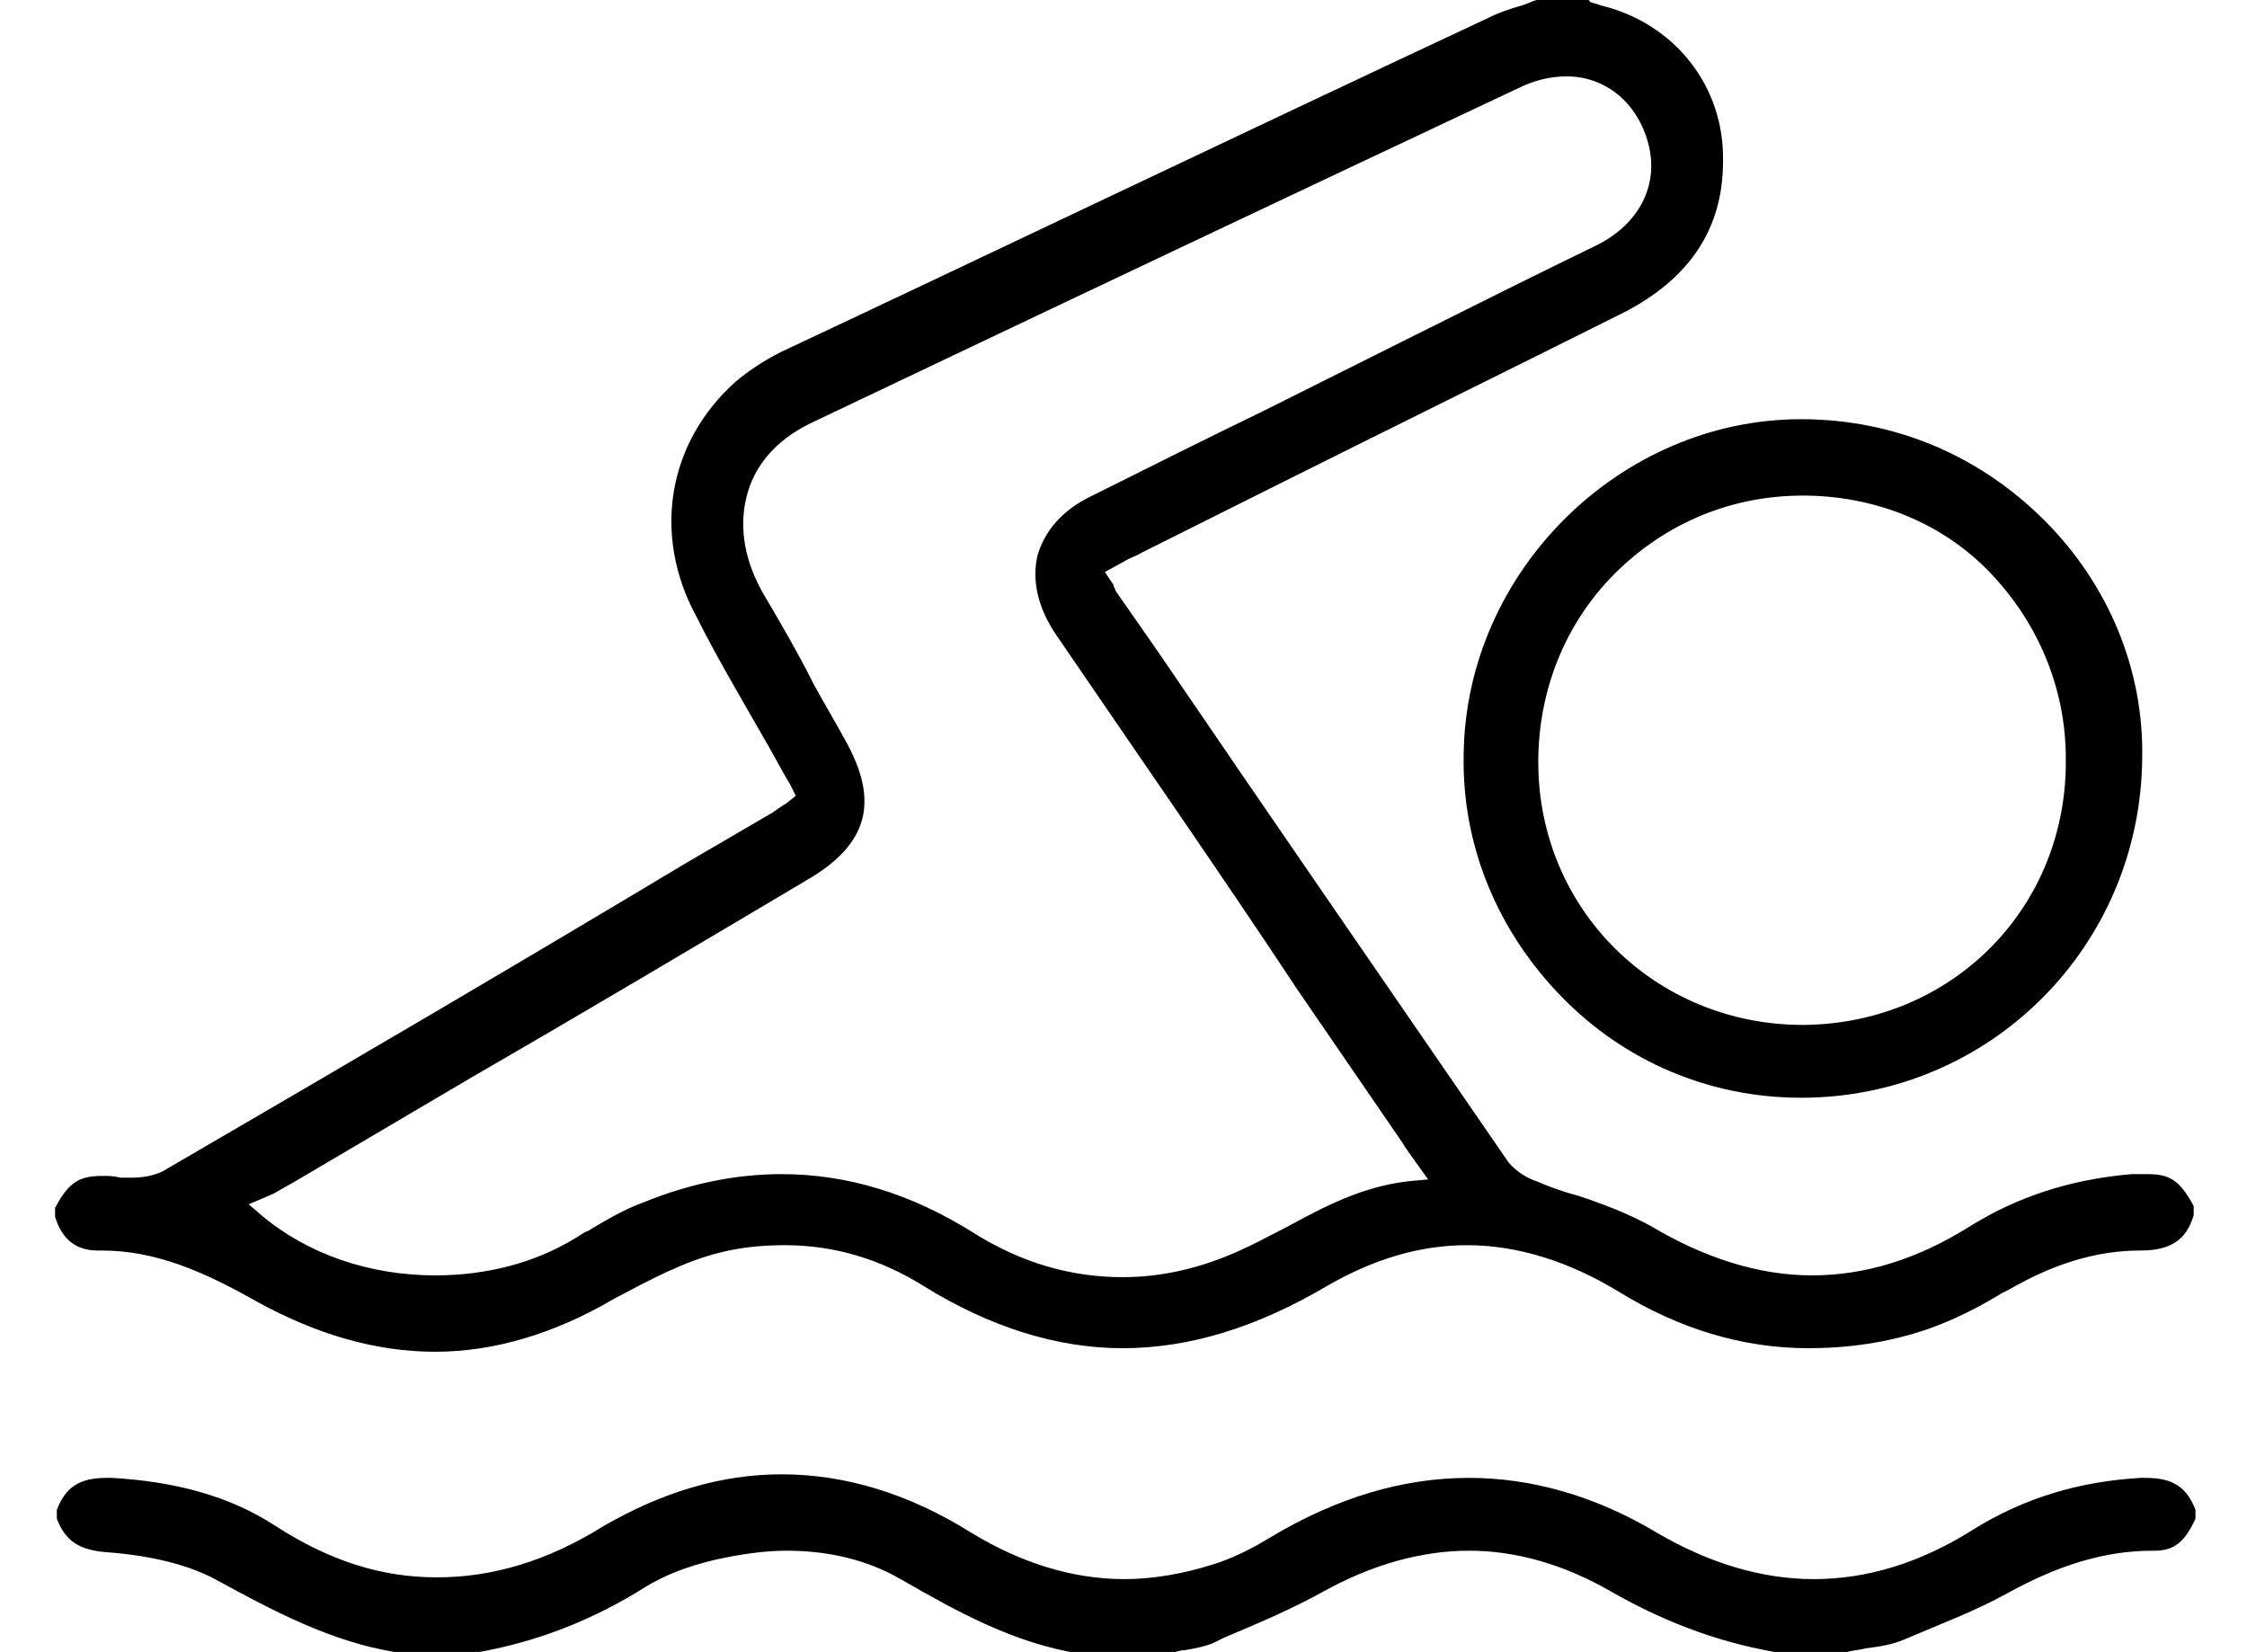
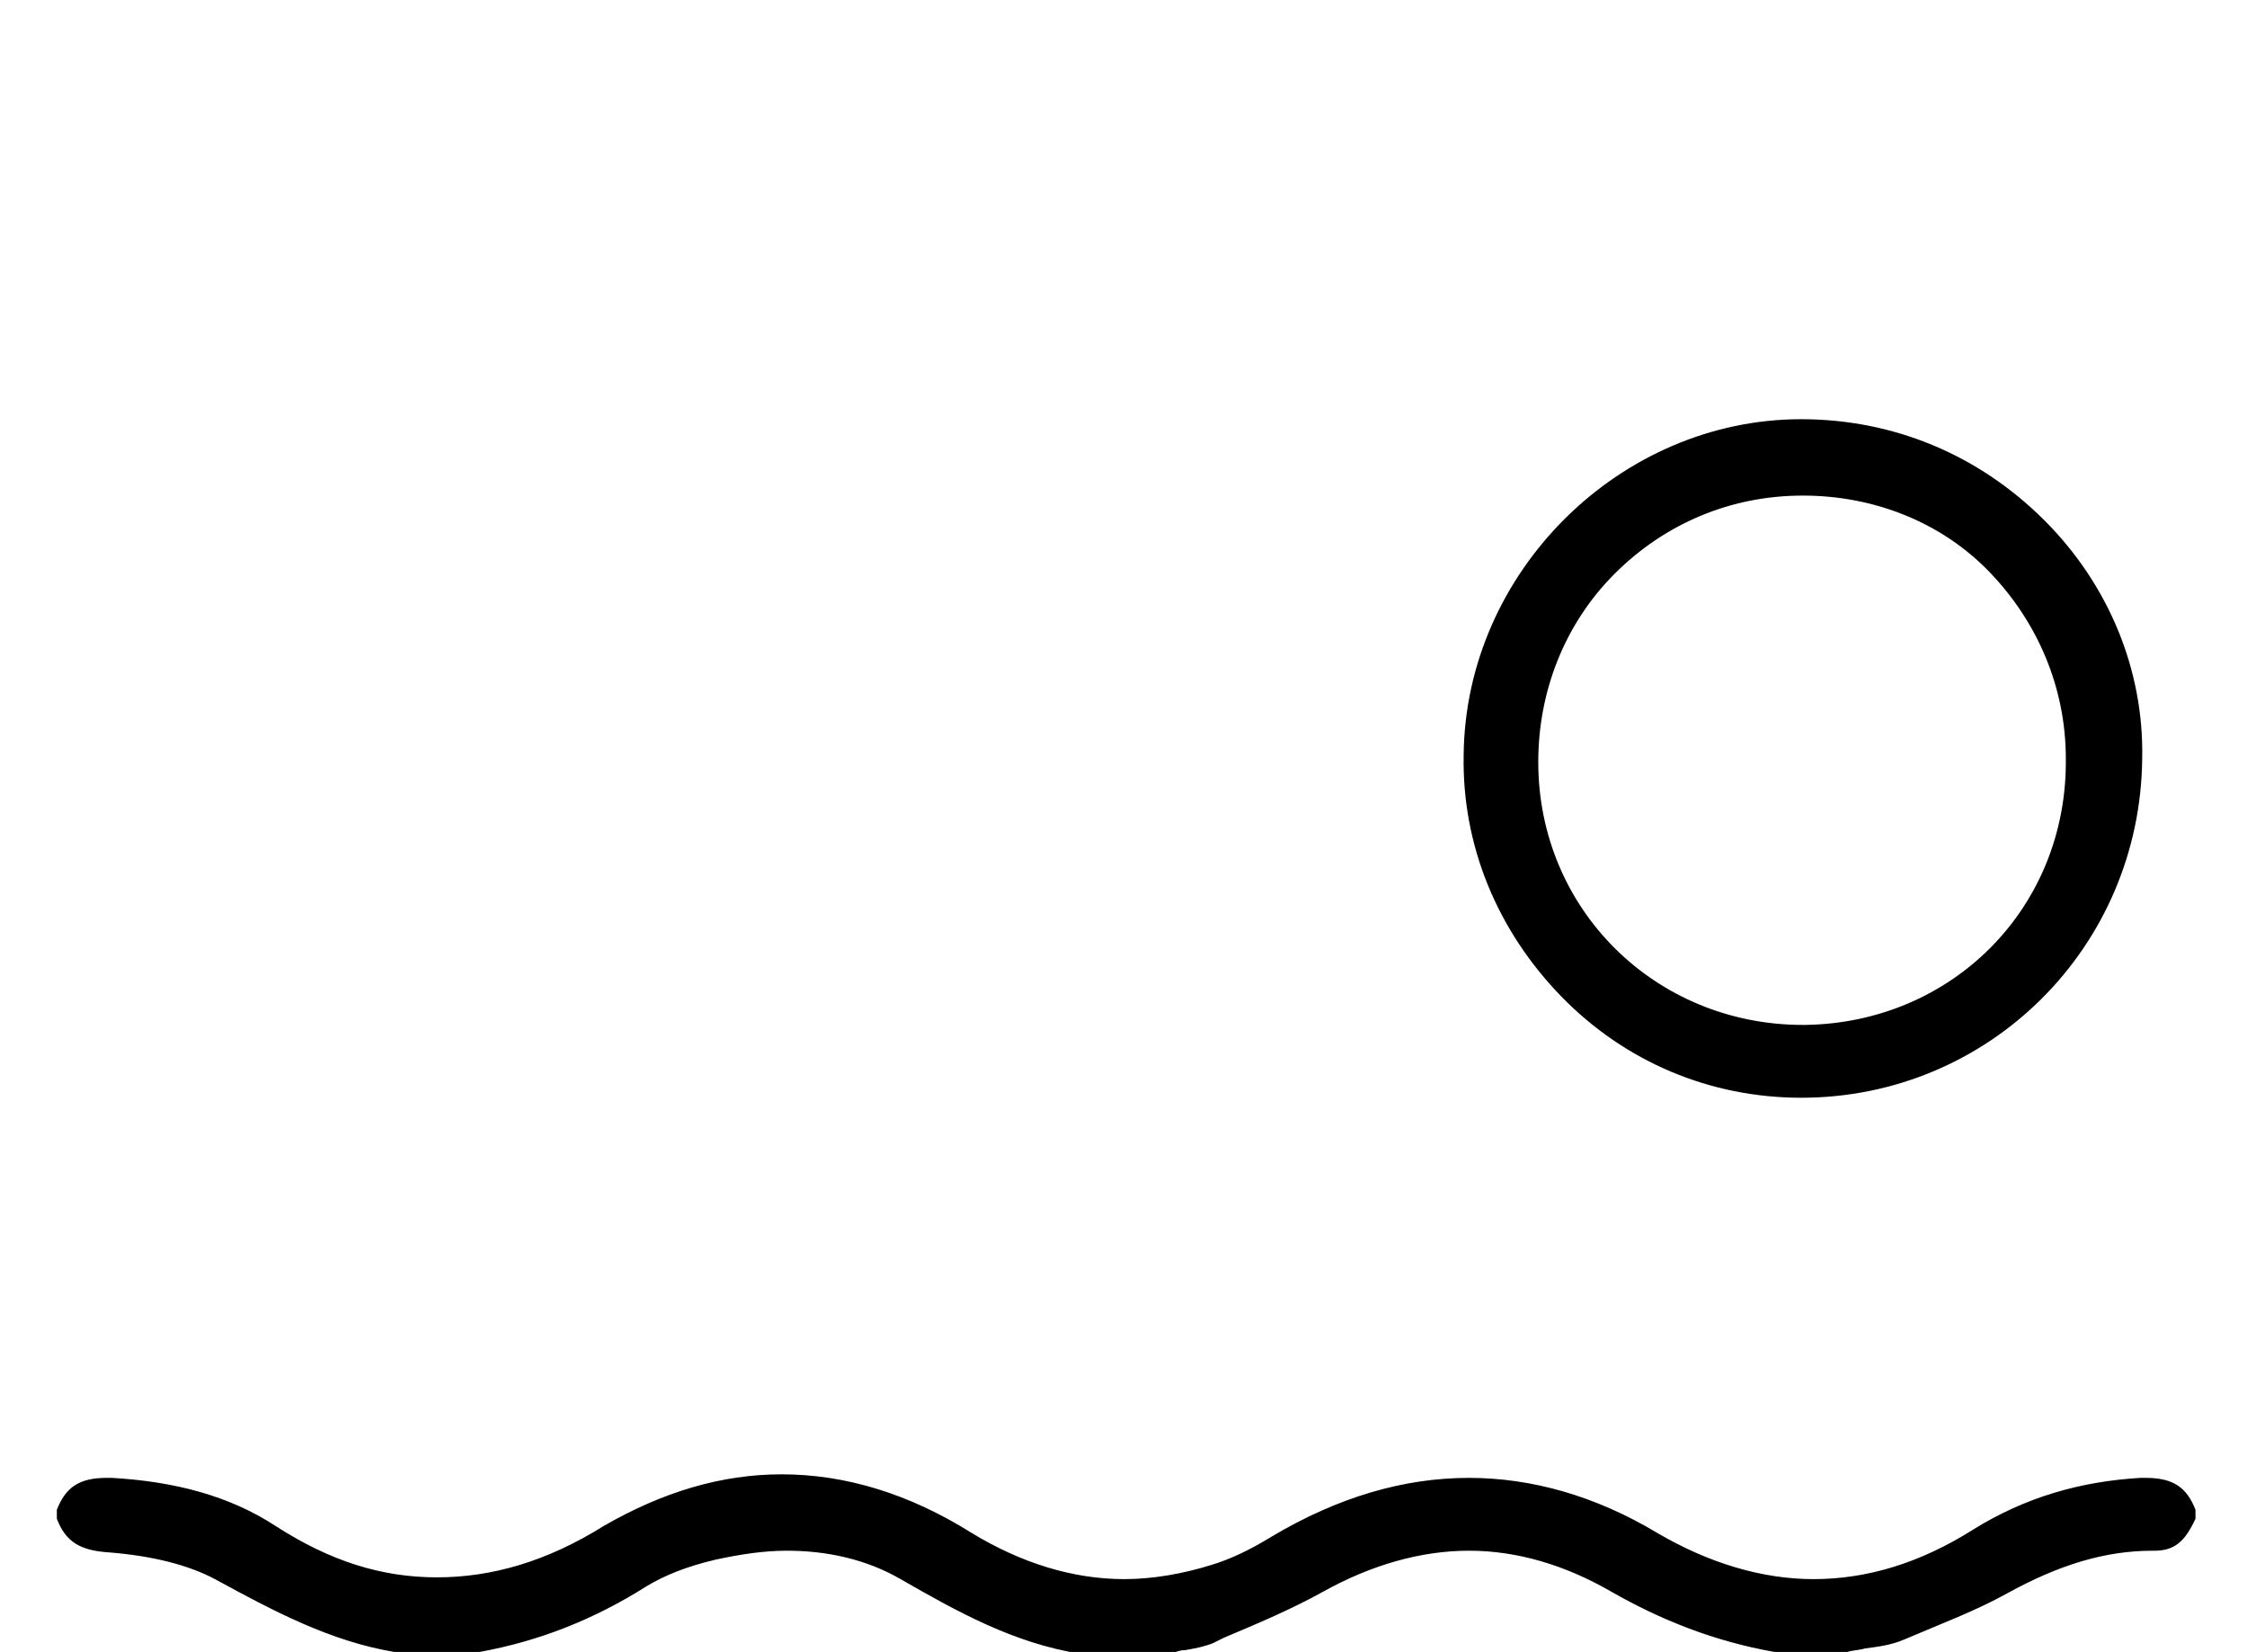
<svg xmlns="http://www.w3.org/2000/svg" version="1.1" id="Layer_1" x="0px" y="0px" viewBox="0 0 126.5 93" style="enable-background:new 0 0 126.5 93;" xml:space="preserve">
  <style type="text/css">
	.st0{fill-rule:evenodd;clip-rule:evenodd;}
</style>
  <g>
-     <path class="st0" d="M24.5,76.1c-3.4,0-6.7-1-10-2.8c-3-1.7-5.7-2.9-8.8-2.9l-0.2,0c-1.2,0-2-0.6-2.4-1.9v-0.5   c0.8-1.5,1.4-1.8,2.7-1.8c0.3,0,0.6,0,1,0.1c0.2,0,0.4,0,0.6,0c0.6,0,1.4-0.1,2-0.5c9.8-5.7,19.7-11.5,29.2-17.2l4.8-2.8   c0.2-0.1,0.4-0.3,0.6-0.4c0.1-0.1,0.2-0.1,0.3-0.2l0.5-0.4l-0.3-0.6c-0.6-1-1.1-2-1.7-3c-1.2-2.1-2.5-4.3-3.6-6.5   c-2.5-4.6-1.6-9.8,2.2-13.2c0.7-0.6,1.6-1.2,2.6-1.7C55.5,14.4,67.8,8.5,83.8,1c0.6-0.3,1.2-0.5,1.9-0.7c0.3-0.1,0.5-0.2,0.8-0.3   h2.9c0,0,0.1,0,0.1,0.1c0.2,0.1,0.4,0.1,0.6,0.2c4.2,1,7,4.6,6.9,8.8c0,3.8-1.9,6.6-5.6,8.5c-6.6,3.3-13.3,6.6-19.9,9.9l-7.2,3.6   c-0.3,0.2-0.7,0.3-1,0.5l-1.1,0.6l0.4,0.6c0.1,0.1,0.1,0.2,0.1,0.2c0.1,0.2,0.1,0.3,0.2,0.4l2.3,3.3c6.4,9.4,13.1,19.1,19.7,28.7   c0.4,0.5,1,0.9,1.6,1.1c0.7,0.3,1.5,0.6,2.3,0.8c1.5,0.5,2.8,1,4.1,1.7c3,1.8,6.1,2.8,9.1,2.8c3,0,5.9-0.9,8.8-2.7   c2.7-1.7,5.7-2.7,9.2-3c0.3,0,0.6,0,0.9,0c1.2,0,1.8,0.3,2.6,1.8v0.5c-0.4,1.4-1.3,2-3,2c-2.4,0-4.8,0.7-7.4,2.2l-0.4,0.2   c-1.3,0.8-2.7,1.5-4.1,2c-2.3,0.8-4.6,1.1-6.8,1.1c-3.7,0-7.3-1.1-10.7-3.2c-2.8-1.7-5.7-2.6-8.5-2.6c-2.7,0-5.3,0.8-7.9,2.3   c-3.9,2.3-7.7,3.5-11.5,3.5c-3.7,0-7.5-1.2-11.2-3.5c-2.4-1.5-5-2.3-7.8-2.3c-1.2,0-2.4,0.1-3.6,0.4c-2.1,0.5-4.1,1.6-6,2.6   C31.2,75.1,27.8,76.1,24.5,76.1z M44,66.1c3.7,0,7.3,1.1,10.8,3.3c2.7,1.7,5.5,2.5,8.4,2.5c0,0,0,0,0,0c2.2,0,4.4-0.5,6.6-1.5   c0.9-0.4,1.8-0.9,2.6-1.3c2.2-1.2,4.3-2.3,6.9-2.6l1.1-0.1l-1-1.4c-0.2-0.3-0.3-0.4-0.4-0.6l-5.9-8.6C68.6,49,64,42.4,59.5,35.8   c-1.1-1.6-1.4-3.1-1.1-4.5c0.4-1.4,1.4-2.6,3.1-3.4c3.2-1.6,6.4-3.2,9.7-4.8l8.4-4.2c3.4-1.7,6.8-3.4,10.3-5.1   c2.4-1.2,3.5-3.4,2.9-5.7c-0.6-2.3-2.4-3.8-4.6-3.8c-0.9,0-1.8,0.2-2.8,0.7c-13.6,6.4-26.9,12.7-39.5,18.7c-2,0.9-3.3,2.3-3.8,4   c-0.5,1.7-0.3,3.6,0.8,5.6c1,1.7,2,3.4,2.9,5.2c0.6,1.1,1.2,2.1,1.8,3.2c1.9,3.4,1.3,5.8-2.1,7.8c-6.4,3.8-12.8,7.6-19.2,11.3   l-9.5,5.6c-0.5,0.3-0.9,0.5-1.4,0.8L14,67.8l0.7,0.6c2.6,2.2,6.1,3.4,9.8,3.4c2.9,0,5.6-0.7,7.9-2.1c0.2-0.1,0.4-0.3,0.7-0.4   c1-0.6,2-1.2,3.1-1.6C38.9,66.6,41.5,66.1,44,66.1z" />
    <path class="st0" d="M99.9,93c-3.4-0.6-6.4-1.8-9.2-3.4c-2.6-1.5-5.3-2.3-8-2.3c-2.7,0-5.5,0.8-8.2,2.3c-1.8,1-3.7,1.8-5.6,2.6   l-0.6,0.3c-0.5,0.2-1,0.3-1.6,0.4c-0.3,0-0.5,0.1-0.8,0.2h-5.1c-3.7-0.6-6.8-2.3-10.1-4.2c-1.9-1.1-4.1-1.6-6.4-1.6   c-1.3,0-2.6,0.2-4,0.5c-1.7,0.4-2.9,0.9-3.9,1.5c-3,1.9-6.1,3.1-9.4,3.7h-4.8c-3.6-0.6-6.8-2.3-10.1-4.1l0,0   c-1.5-0.8-3.5-1.3-5.9-1.5c-1.7-0.1-2.5-0.6-3-1.9V85c0.5-1.3,1.3-1.8,2.8-1.8c0.1,0,0.2,0,0.3,0c3.5,0.2,6.6,1,9.2,2.7   c3.1,2,6,2.9,9.1,2.9c3.1,0,6.2-0.9,9.4-2.9c3.3-1.9,6.6-2.9,10-2.9c3.6,0,7.2,1.1,10.7,3.3c2.8,1.7,5.7,2.6,8.6,2.6   c1.6,0,3.3-0.3,4.9-0.8c1-0.3,2.1-0.8,3.4-1.6c3.7-2.2,7.4-3.3,11.1-3.3c3.5,0,7.1,1,10.6,3.1c2.9,1.7,5.9,2.6,8.8,2.6   c3,0,6-0.9,9-2.8c2.9-1.8,6-2.7,9.4-2.9c0.1,0,0.2,0,0.3,0c1.5,0,2.3,0.5,2.8,1.8v0.5c-0.6,1.3-1.2,1.8-2.3,1.8l-0.1,0   c-2.7,0-5.3,0.8-8.2,2.4c-1.8,1-3.7,1.7-5.8,2.6c-0.7,0.3-1.4,0.4-2.2,0.5c-0.3,0.1-0.7,0.1-1,0.2H99.9z" />
    <path class="st0" d="M101.4,61.8c-5.1,0-9.9-2-13.5-5.7c-3.6-3.7-5.6-8.5-5.5-13.6c0.1-10.3,8.8-18.9,19-18.9c5.2,0,10,2,13.7,5.7   c3.6,3.6,5.6,8.4,5.5,13.4C120.5,53.3,112,61.8,101.4,61.8L101.4,61.8z M101.5,27.9c-4.1,0-7.8,1.6-10.6,4.4   c-2.8,2.8-4.3,6.6-4.3,10.6c0,8.3,6.6,14.8,14.9,14.8l0.1,0c8.3-0.1,14.8-6.6,14.7-15c0-4-1.6-7.7-4.3-10.5   C109.3,29.4,105.5,27.9,101.5,27.9L101.5,27.9z" />
  </g>
</svg>